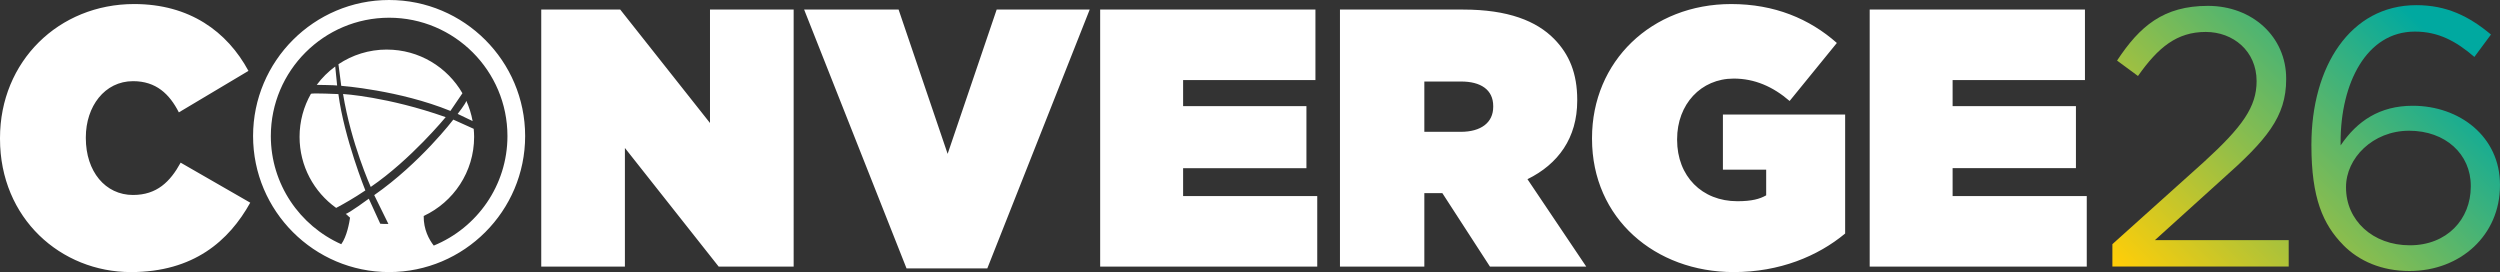
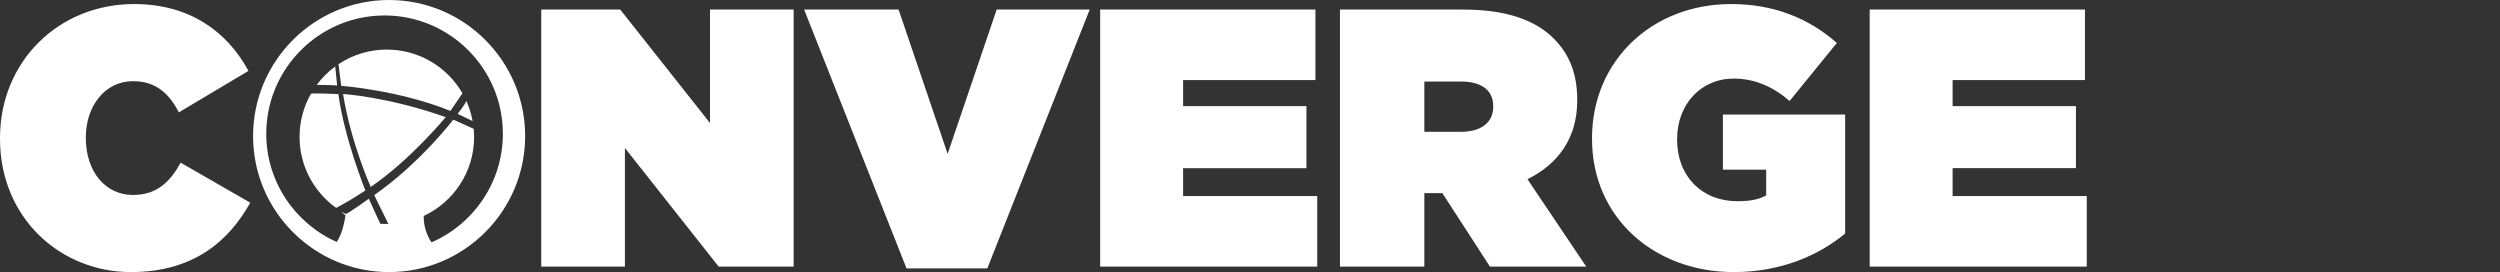
<svg xmlns="http://www.w3.org/2000/svg" xmlns:xlink="http://www.w3.org/1999/xlink" id="uuid-ea470abb-016b-4ba7-8beb-c67032be5f16" viewBox="0 0 1879.42 204.54">
  <rect x="0" y="0" width="1879.42" height="204.54" fill="#333333" stroke="none" />
  <defs>
    <style>.uuid-24850d76-a346-4df1-9c04-cd0eaf61999f{fill:url(#uuid-b550e10d-3ad3-4af9-817b-82fcd3e69035);}.uuid-acbcd517-77ad-46ae-9a22-ad6bbfaa9078{fill:#fff;}.uuid-e27e694f-82c3-4395-a1f8-4989ea68ca14{fill:url(#uuid-d9c62260-6737-492c-8b3d-bc42f4b3ded2);}</style>
    <linearGradient id="uuid-d9c62260-6737-492c-8b3d-bc42f4b3ded2" x1="1585.1" y1="191.75" x2="1789.8" y2="-12.95" gradientUnits="userSpaceOnUse">
      <stop offset="0" stop-color="#ffce08" />
      <stop offset="1" stop-color="#00a9a0" />
    </linearGradient>
    <linearGradient id="uuid-b550e10d-3ad3-4af9-817b-82fcd3e69035" x1="1655.82" y1="262.48" x2="1860.52" y2="57.77" xlink:href="#uuid-d9c62260-6737-492c-8b3d-bc42f4b3ded2" />
  </defs>
-   <path class="uuid-e27e694f-82c3-4395-a1f8-4989ea68ca14" d="M1588.01,183.56l68.85-61.83c29.01-26.5,39.58-41.4,39.58-60.73,0-22.63-17.62-36.99-38.22-36.99-21.69,0-35.78,11.59-50.96,33.12l-15.72-11.59c17.08-25.95,34.97-41.13,68.31-41.13s58.82,23.19,58.82,54.65v.55c0,28.15-14.64,45.54-47.98,75.08l-50.69,45.82h100.57v19.87h-132.55v-16.84Z" />
-   <path class="uuid-24850d76-a346-4df1-9c04-cd0eaf61999f" d="M1761.5,184.12c-15.18-15.46-23.86-35.33-23.86-74.8v-.55c0-58.8,29.28-104.89,78.88-104.89,22.77,0,39.58,8.28,56.11,22.08l-12.47,16.84c-14.1-12.15-27.38-19.05-44.73-19.05-36.6,0-55.84,39.2-55.84,82.81v2.76c12.47-18.49,29.55-29.81,54.21-29.81,35.24,0,65.6,23.19,65.6,59.35v.55c0,37.26-29.55,64.32-68.04,64.32-20.87,0-37.95-7.45-49.88-19.6ZM1857.46,140.23v-.55c0-23.74-18.97-41.4-46.35-41.4s-47.44,20.7-47.44,42.23v.55c0,24.57,20.06,43.34,47.98,43.34s45.81-19.6,45.81-44.17Z" />
-   <path class="uuid-acbcd517-77ad-46ae-9a22-ad6bbfaa9078" d="M100.03,146.58c-20.87,0-35.51-17.67-35.51-42.78v-.55c0-23.19,14.1-42.23,35.51-42.23,17.35,0,27.38,9.66,34.43,23.46l52.32-31.19C170.78,23.74,142.58,3.04,100.84,3.04,44.18,3.04,0,46.1,0,103.79v.55c0,59.9,45.81,100.2,98.4,100.2,47.17,0,73.73-23.46,89.73-52.17l-52.32-30.09c-7.86,14.35-17.89,24.29-35.78,24.29ZM533.76,92.47L466.26,7.18h-59.37v193.22h62.89v-89.16l70.48,89.16h56.38V7.18h-62.89v85.29ZM712.4,115.66l-36.87-108.48h-71.02l76.99,194.6h60.72L819.21,7.18h-69.94l-36.86,108.48ZM889.42,126.43h92.71v-46.65h-92.71v-19.6h99.48V7.18h-161.83v193.22h163.19v-53h-100.84v-20.98ZM1185.71,75.64v-.55c0-19.87-5.96-34.23-17.35-45.82-13.28-13.53-34.7-22.08-68.31-22.08h-92.71v193.22h63.43v-55.21h13.55l35.78,55.21h72.38l-44.18-65.7c23.04-11.32,37.41-30.92,37.41-59.07ZM1122.55,80.33c0,11.87-9.22,18.77-24.4,18.77h-27.38v-37.82h27.65c14.64,0,24.13,6.07,24.13,18.49v.55ZM1295.23,127.53h32.53v19.32c-4.88,2.76-10.84,4.42-21.69,4.42-26.57,0-45.27-18.77-45.27-46.1v-.55c0-26.22,17.89-45.55,42.56-45.55,15.72,0,29.55,6.07,42.02,16.84l35.51-43.61c-20.6-18.22-46.9-29.26-79.43-29.26-59.91,0-104.63,43.06-104.63,100.75v.55c0,59.9,47.44,100.2,106.53,100.2,34.43,0,63.16-11.87,83.76-28.98v-89.43h-91.89v41.4ZM1467.91,147.4v-20.98h92.71v-46.65h-92.71v-19.6h99.49V7.18h-161.83v193.22h163.19v-53h-100.84ZM292.52,0c-56.39,0-102.27,45.88-102.27,102.27s45.88,102.27,102.27,102.27c56.39,0,102.27-45.88,102.27-102.27S348.92,0,292.52,0ZM326.09,184.63c-3.56-4.57-7.7-12.1-7.57-22.27,22.39-10.44,37.91-33.13,37.91-59.47,0-2.04-.13-4.05-.32-6.05l-5.44-2.46-9.89-4.46s-24.79,32.58-59.45,56.76l8.66,17.62h0l.05.1,1.95,3.97c-2.11.04-4.16-.02-6.12-.17l-8.61-18.82s-15.32,11.23-17.35,11.39c1.12.6,2.27,1.16,3.44,1.7h-.03s0,.02,0,.03c-2.19-1-3.4-1.73-3.4-1.73l3.24,2.88c-.51,3.53-2.36,14.13-6.61,19.93-31.16-13.85-52.95-45.09-52.95-81.32,0-49.04,39.9-88.94,88.94-88.94s88.94,39.9,88.94,88.94c0,37.17-22.92,69.08-55.38,82.36ZM253.45,64.28l-1.43-14.23-.02-.05c-5.28,3.88-9.96,8.52-13.87,13.78l.05.02s14.15.19,15.27.48ZM278.71,140.54c30.13-20.58,56.35-52.48,56.35-52.48-43.73-15.43-77.16-17.39-77.16-17.39,6.03,37.13,20.81,69.86,20.81,69.86ZM344.08,85.63l6.76,3.24s1.89.89,3.01,1.45h0s1.39.67,1.39.67h0s.06.03.06.03c-.97-5.31-2.56-10.41-4.73-15.19-.55,2.21-6.51,9.8-6.51,9.8ZM233.76,70.5c-5.44,9.56-8.56,20.61-8.56,32.39,0,22.02,10.86,41.49,27.5,53.4h0s0,0,0,0h.02s2.04-1.09,2.04-1.09c3.54-1.91,11.27-6.22,19.9-12.03,0,0-15.89-39.4-20.27-72.44,0,0-19.35-.89-20.64-.23ZM290.82,37.26c-13.48,0-26,4.07-36.42,11.04l.04.06,2.09,16.16s43.63,3.24,82.08,18.87l9.03-13.29c-11.35-19.61-32.53-32.82-56.82-32.82Z" />
+   <path class="uuid-acbcd517-77ad-46ae-9a22-ad6bbfaa9078" d="M100.03,146.58c-20.87,0-35.51-17.67-35.51-42.78v-.55c0-23.19,14.1-42.23,35.51-42.23,17.35,0,27.38,9.66,34.43,23.46l52.32-31.19C170.78,23.74,142.58,3.04,100.84,3.04,44.18,3.04,0,46.1,0,103.79v.55c0,59.9,45.81,100.2,98.4,100.2,47.17,0,73.73-23.46,89.73-52.17l-52.32-30.09c-7.86,14.35-17.89,24.29-35.78,24.29ZM533.76,92.47L466.26,7.18h-59.37v193.22h62.89v-89.16l70.48,89.16h56.38V7.18h-62.89v85.29ZM712.4,115.66l-36.87-108.48h-71.02l76.99,194.6h60.72L819.21,7.18h-69.94l-36.86,108.48ZM889.42,126.43h92.71v-46.65h-92.71v-19.6h99.48V7.18h-161.83v193.22h163.19v-53h-100.84v-20.98ZM1185.71,75.64v-.55c0-19.87-5.96-34.23-17.35-45.82-13.28-13.53-34.7-22.08-68.31-22.08h-92.71v193.22h63.43v-55.21h13.55l35.78,55.21h72.38l-44.18-65.7c23.04-11.32,37.41-30.92,37.41-59.07ZM1122.55,80.33c0,11.87-9.22,18.77-24.4,18.77h-27.38v-37.82h27.65c14.64,0,24.13,6.07,24.13,18.49v.55ZM1295.23,127.53h32.53v19.32c-4.88,2.76-10.84,4.42-21.69,4.42-26.57,0-45.27-18.77-45.27-46.1v-.55c0-26.22,17.89-45.55,42.56-45.55,15.72,0,29.55,6.07,42.02,16.84l35.51-43.61c-20.6-18.22-46.9-29.26-79.43-29.26-59.91,0-104.63,43.06-104.63,100.75v.55c0,59.9,47.44,100.2,106.53,100.2,34.43,0,63.16-11.87,83.76-28.98v-89.43h-91.89v41.4ZM1467.91,147.4v-20.98h92.71v-46.65h-92.71v-19.6h99.49V7.18h-161.83v193.22h163.19v-53h-100.84ZM292.52,0c-56.39,0-102.27,45.88-102.27,102.27s45.88,102.27,102.27,102.27c56.39,0,102.27-45.88,102.27-102.27S348.92,0,292.52,0ZM326.09,184.63c-3.56-4.57-7.7-12.1-7.57-22.27,22.39-10.44,37.91-33.13,37.91-59.47,0-2.04-.13-4.05-.32-6.05l-5.44-2.46-9.89-4.46s-24.79,32.58-59.45,56.76l8.66,17.62h0l.05.1,1.95,3.97c-2.11.04-4.16-.02-6.12-.17l-8.61-18.82s-15.32,11.23-17.35,11.39h-.03s0,.02,0,.03c-2.19-1-3.4-1.73-3.4-1.73l3.24,2.88c-.51,3.53-2.36,14.13-6.61,19.93-31.16-13.85-52.95-45.09-52.95-81.32,0-49.04,39.9-88.94,88.94-88.94s88.94,39.9,88.94,88.94c0,37.17-22.92,69.08-55.38,82.36ZM253.45,64.28l-1.43-14.23-.02-.05c-5.28,3.88-9.96,8.52-13.87,13.78l.05.02s14.15.19,15.27.48ZM278.71,140.54c30.13-20.58,56.35-52.48,56.35-52.48-43.73-15.43-77.16-17.39-77.16-17.39,6.03,37.13,20.81,69.86,20.81,69.86ZM344.08,85.63l6.76,3.24s1.89.89,3.01,1.45h0s1.39.67,1.39.67h0s.06.03.06.03c-.97-5.31-2.56-10.41-4.73-15.19-.55,2.21-6.51,9.8-6.51,9.8ZM233.76,70.5c-5.44,9.56-8.56,20.61-8.56,32.39,0,22.02,10.86,41.49,27.5,53.4h0s0,0,0,0h.02s2.04-1.09,2.04-1.09c3.54-1.91,11.27-6.22,19.9-12.03,0,0-15.89-39.4-20.27-72.44,0,0-19.35-.89-20.64-.23ZM290.82,37.26c-13.48,0-26,4.07-36.42,11.04l.04.06,2.09,16.16s43.63,3.24,82.08,18.87l9.03-13.29c-11.35-19.61-32.53-32.82-56.82-32.82Z" />
</svg>